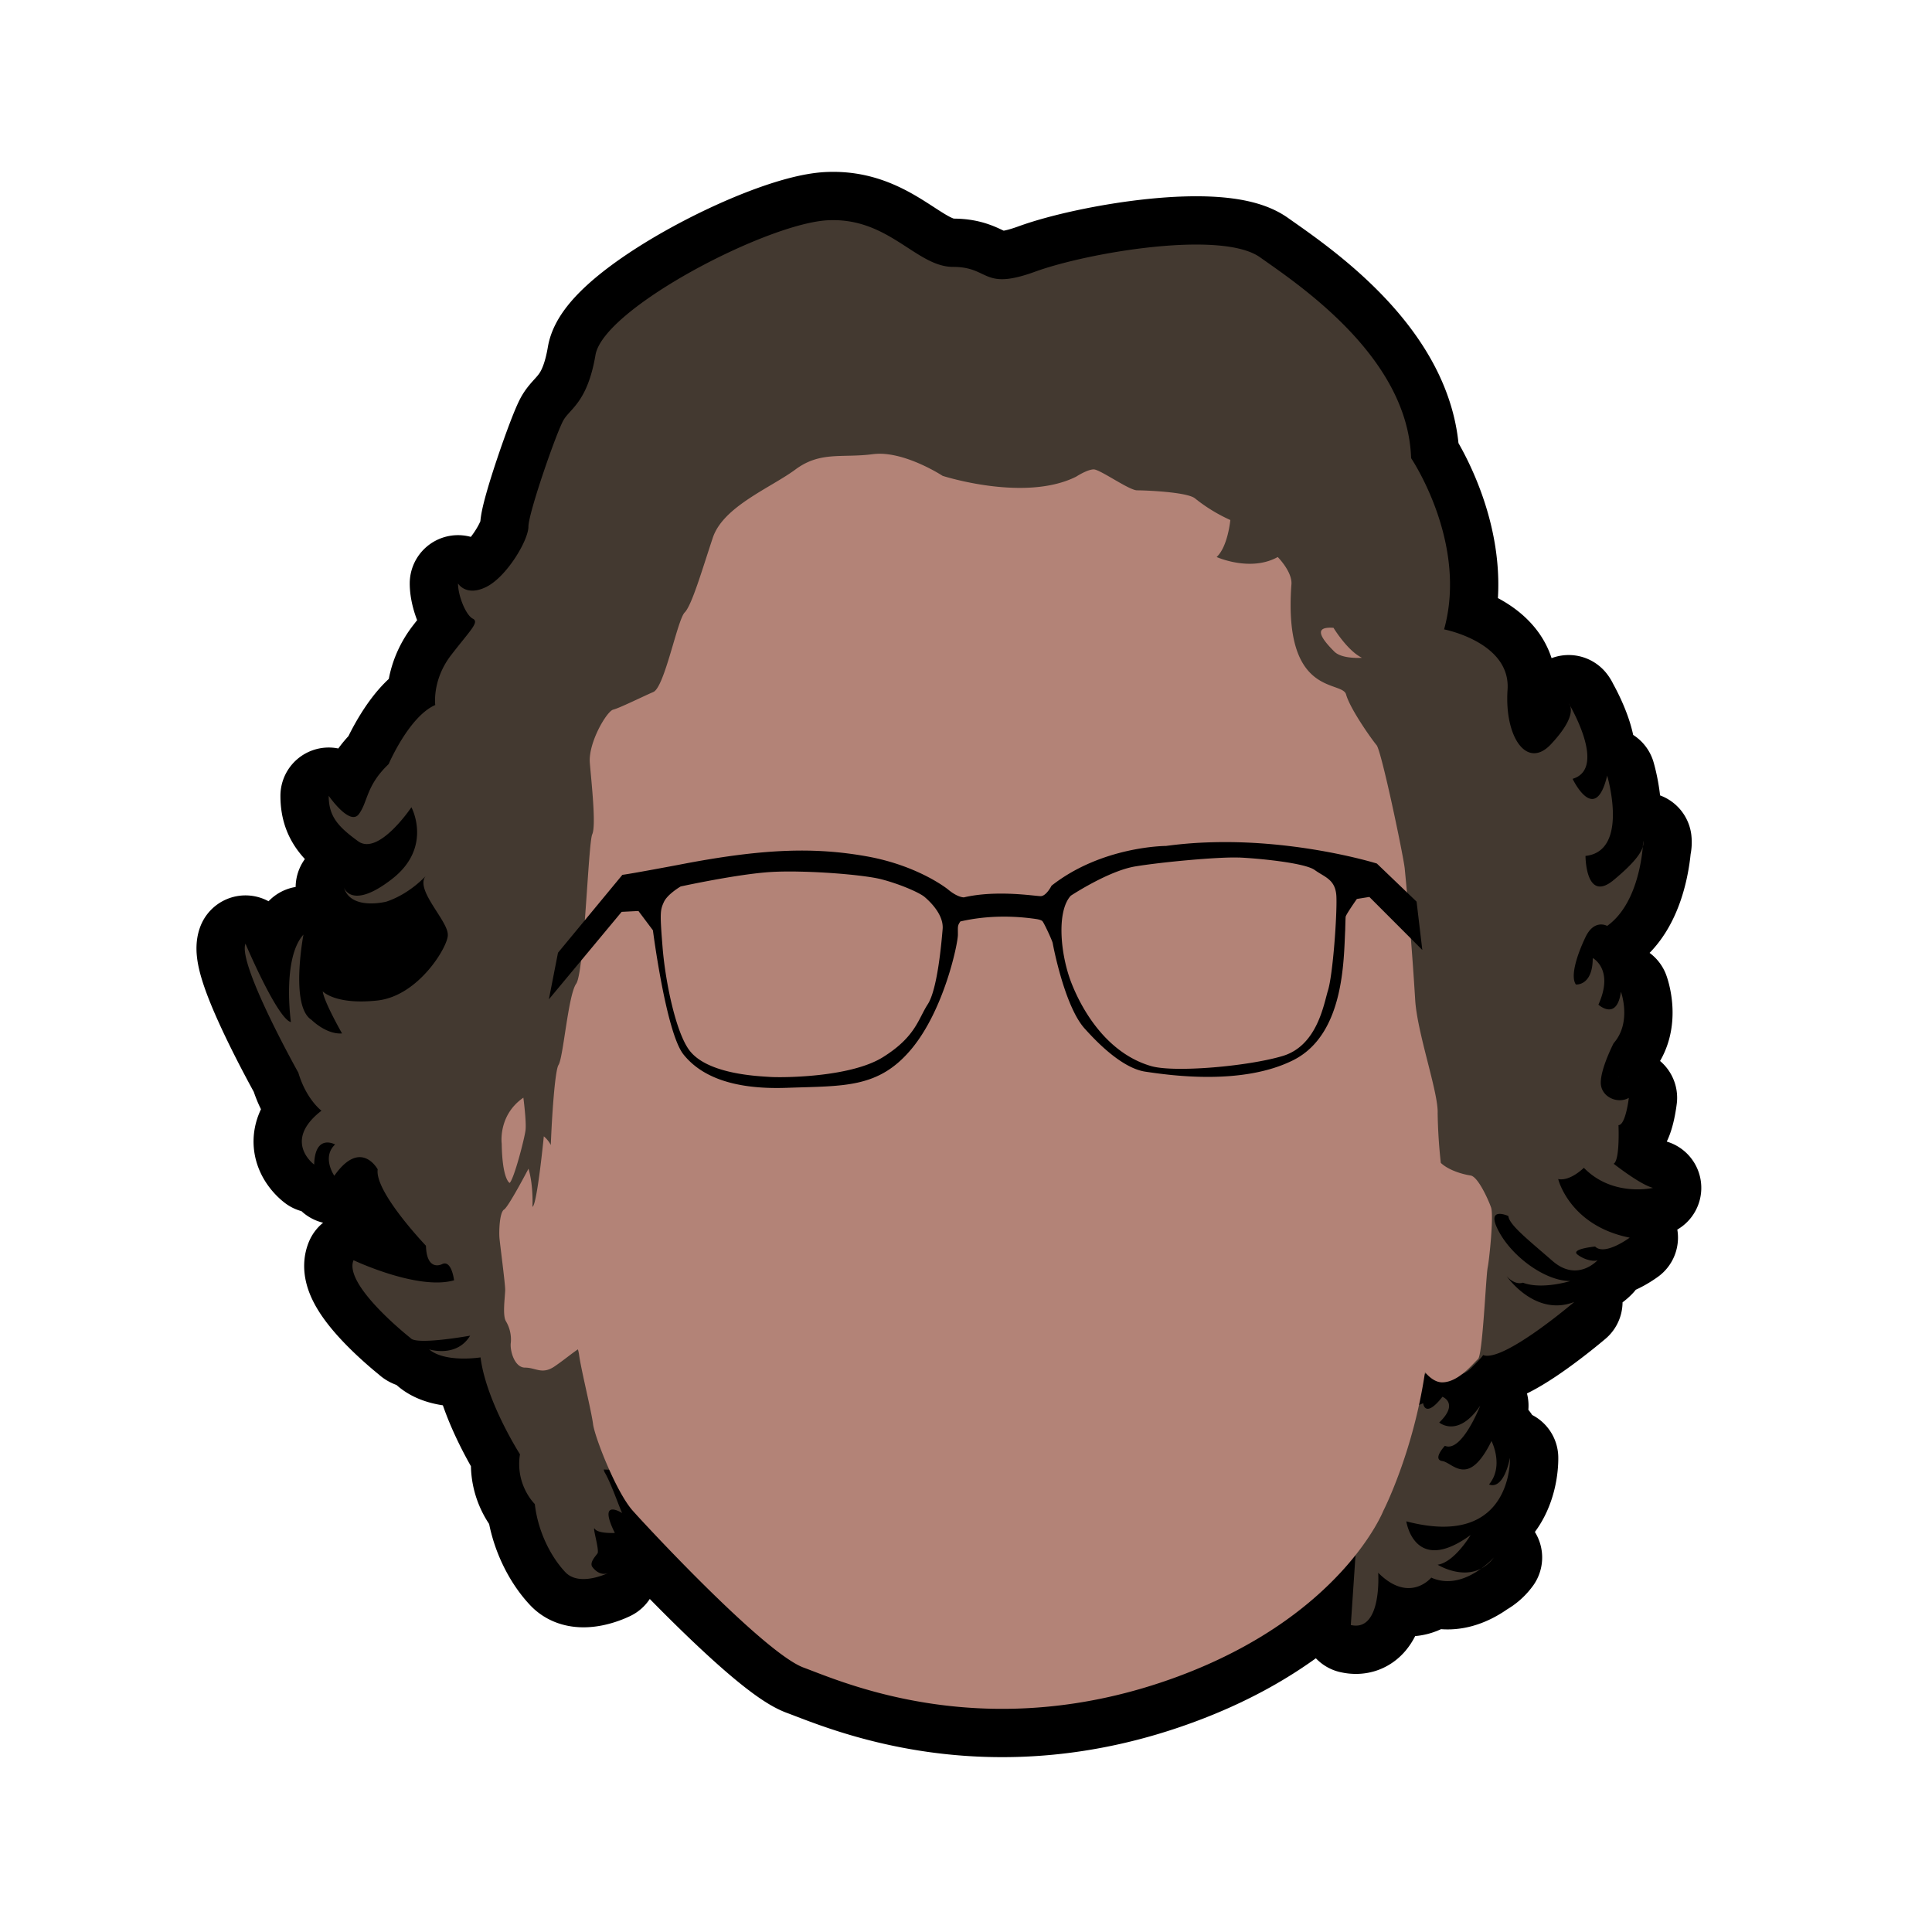
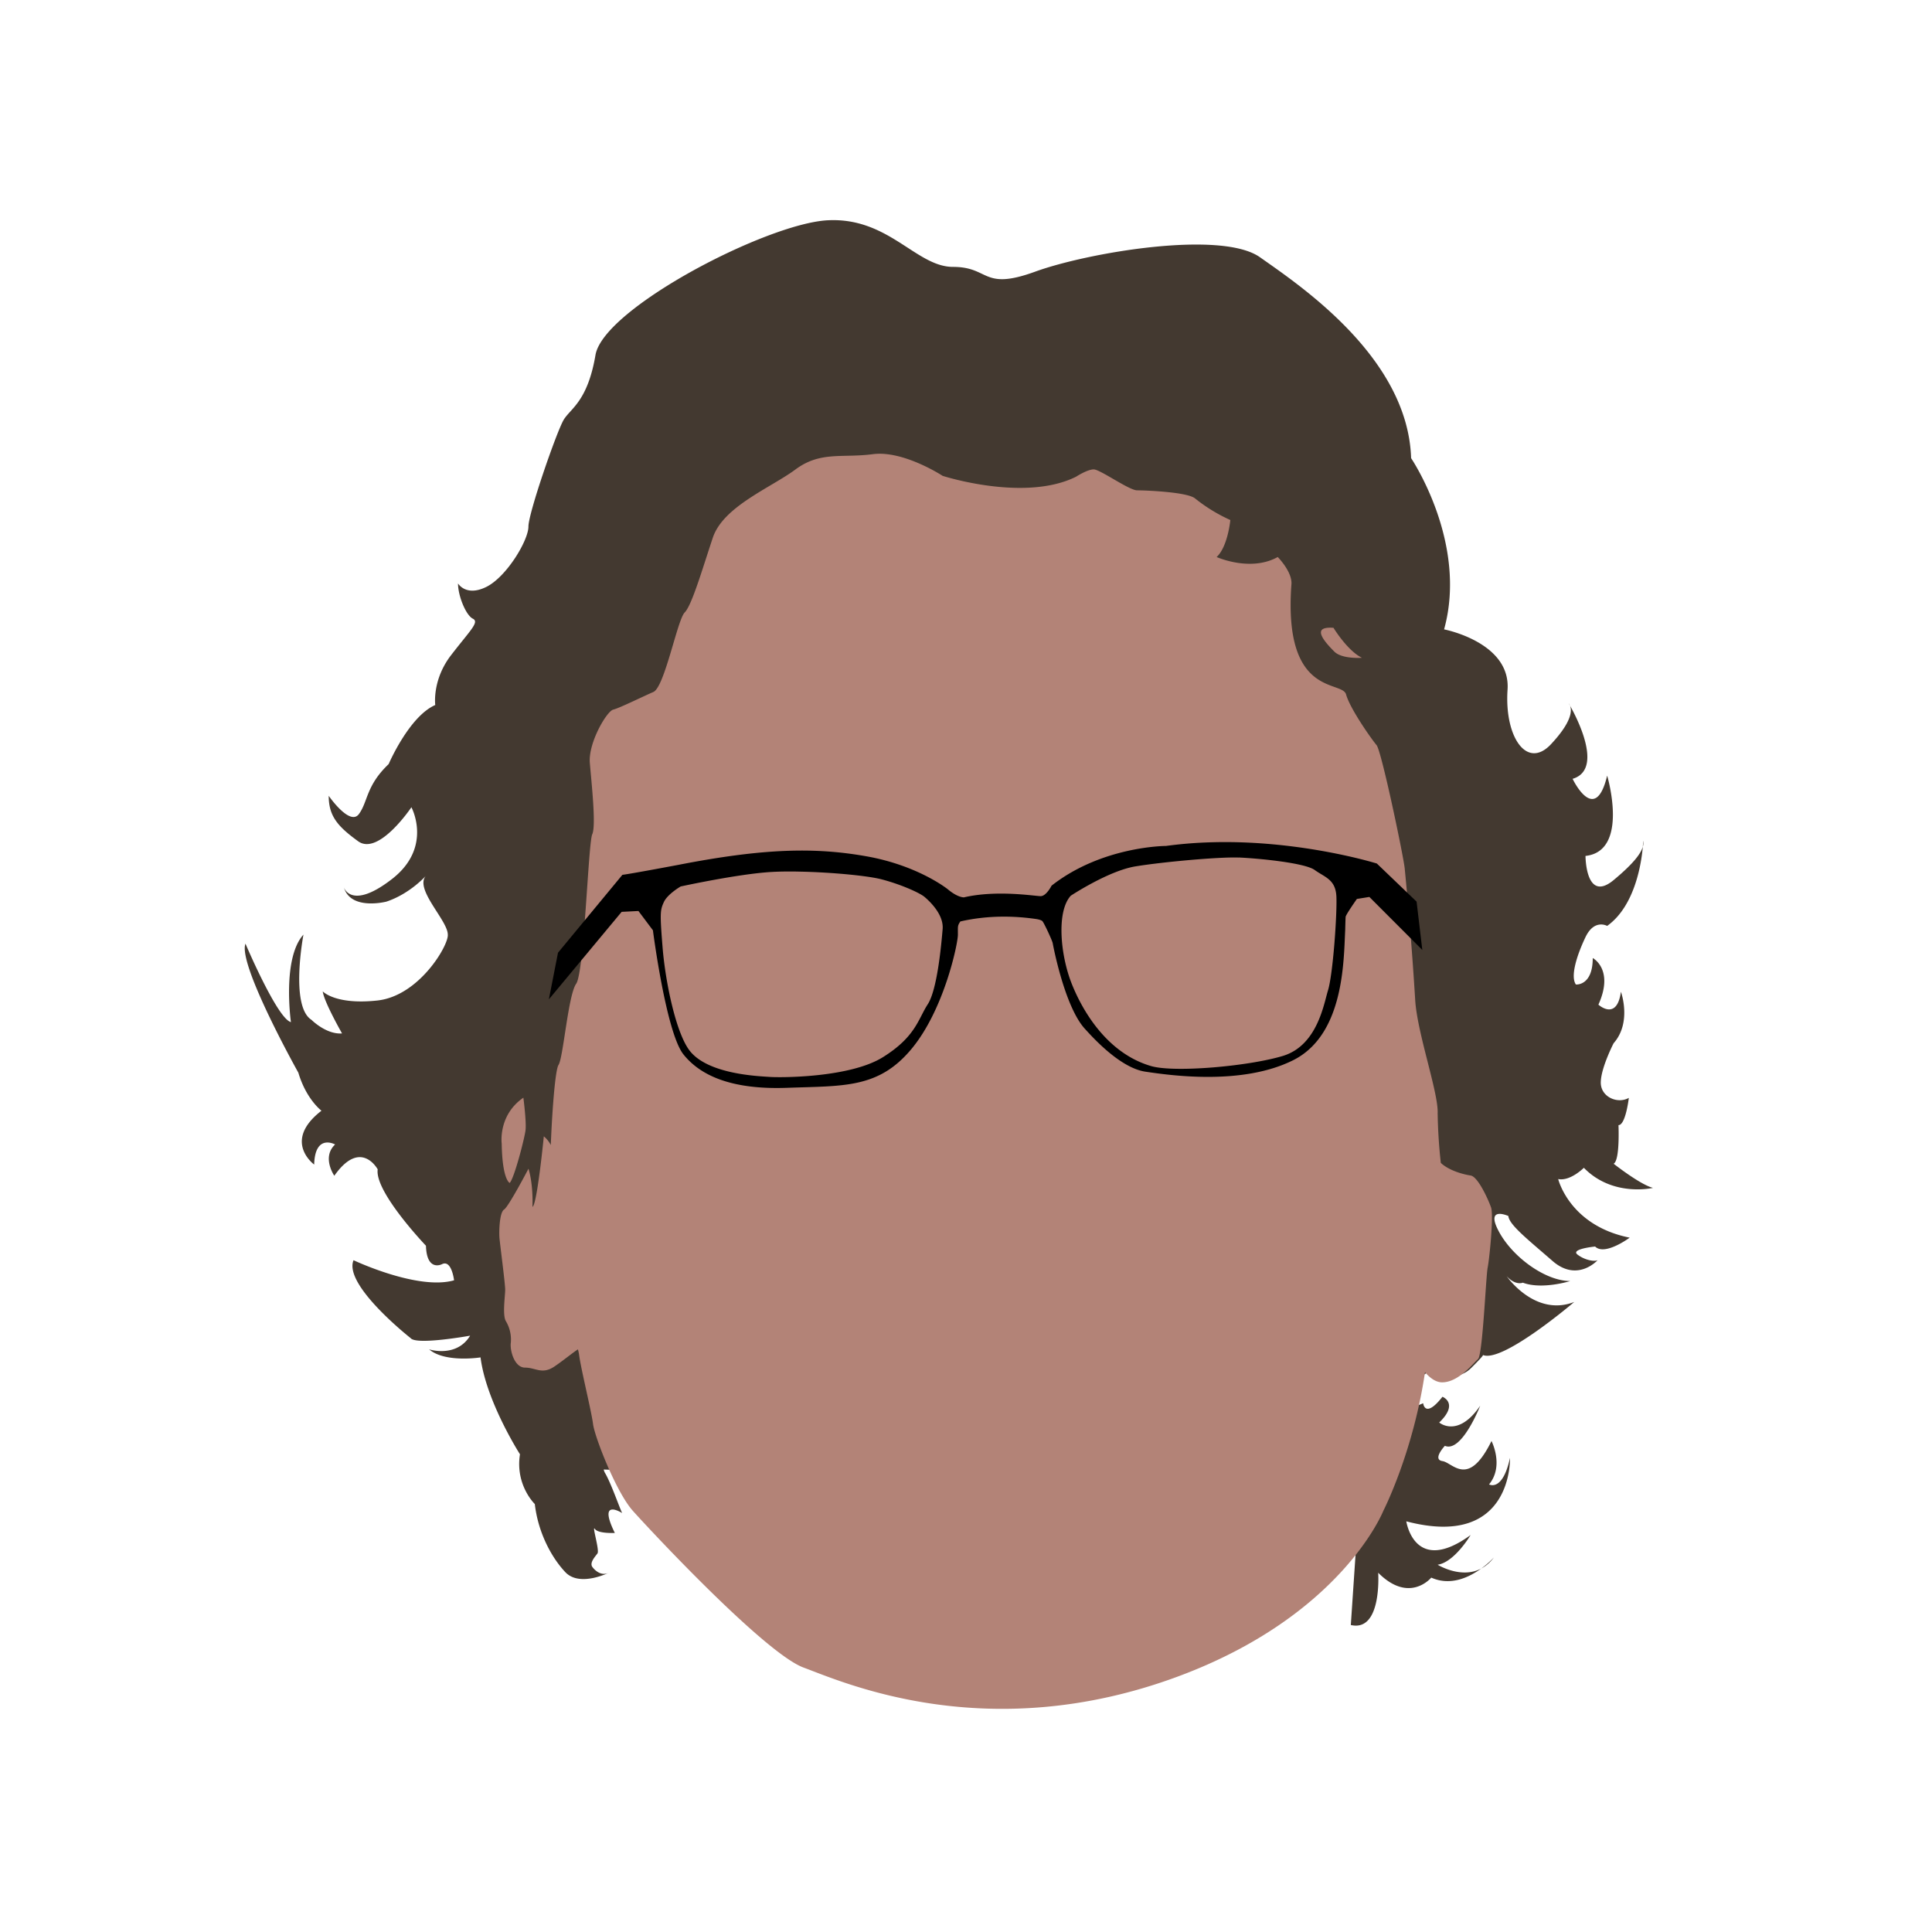
<svg xmlns="http://www.w3.org/2000/svg" width="120" height="120" viewBox="0 0 31.75 31.75">
-   <path d="M5.519 15.387h1.046v.448H5.519z" />
-   <path d="M13.784 3.62a1.728 1.728 0 00-.182 0c-1.003.053-3.685 1.448-3.816 2.214-.13.766-.41.878-.522 1.064-.113.187-.58 1.532-.58 1.756 0 .224-.355.821-.69.99-.337.167-.467-.056-.467-.056 0 .205.13.522.243.578.112.056-.038.187-.355.598-.318.411-.262.822-.262.822-.43.187-.766.971-.766.971-.373.355-.338.615-.488.82-.149.205-.497-.299-.497-.299 0 .337.15.505.485.748.337.242.874-.56.874-.56s.355.655-.317 1.178c-.673.523-.792.14-.792.14.113.385.698.233.698.233.392-.13.654-.43.654-.43-.206.216.355.736.355.972.018.168-.467 1.008-1.158 1.083-.691.075-.897-.15-.897-.15.019.169.317.692.317.692-.261.018-.503-.225-.503-.225-.355-.224-.131-1.4-.131-1.4-.355.392-.206 1.438-.206 1.438-.224-.056-.747-1.289-.747-1.289-.13.336.869 2.12.869 2.12.13.439.38.625.38.625-.648.502-.12.885-.12.885.014-.515.344-.33.344-.33-.224.211-.013.514-.013.514.436-.62.713-.105.713-.105-.053.37.793 1.255.793 1.255.013.435.264.304.264.304.158-.08.198.264.198.264-.595.171-1.652-.33-1.652-.33-.171.409.938 1.28.938 1.28.093.12.978-.04.978-.04-.225.37-.674.225-.674.225.264.224.845.132.845.132.093.727.648 1.591.648 1.591-.08.509.244.82.244.82.052.455.264.866.502 1.118.239.252.724.005.724.005-.121.065-.228-.019-.28-.089-.051-.07.047-.172.084-.224.037-.051-.098-.48-.042-.401.056.08.327.065.327.065-.29-.588.121-.327.121-.327-.037-.065-.186-.504-.29-.673l-.014-.041.094.002c.119.266.258.532.382.672.274.308 2.175 2.347 2.81 2.58.647.237 3.016 1.31 6.154.145 1.567-.58 2.449-1.405 2.915-1.995l-.076 1.15c.515.119.449-.858.449-.858.515.515.872.079.872.079.319.143.626-.007.821-.149-.334.176-.716-.063-.716-.063.277-.04.542-.488.542-.488-.925.673-1.057-.225-1.057-.225 1.756.462 1.704-1.043 1.704-1.043-.122.564-.344.436-.344.436.251-.304.04-.713.04-.713-.383.779-.634.356-.806.33-.172-.026.04-.251.04-.251.277.119.581-.66.581-.66-.368.54-.674.277-.674.277.33-.317.053-.423.053-.423-.29.37-.317.106-.317.106-.025.012-.046.019-.067.027.035-.16.066-.326.092-.5l.025-.013c.075.08.164.143.262.143.124 0 .24-.067.34-.145a.433.433 0 00.14-.093c.175-.175.194-.206.191-.21.324.132 1.5-.873 1.5-.873-.647.251-1.11-.422-1.11-.422.146.158.265.105.265.105.317.119.78-.026.78-.026-.41 0-.952-.396-1.177-.819-.224-.423.16-.251.16-.251.012.145.316.383.726.74.41.356.74-.014.74-.014-.054.027-.212 0-.331-.092-.119-.092.29-.132.29-.132.159.158.568-.146.568-.146-.99-.198-1.175-.963-1.175-.963.198.04.422-.185.422-.185.476.488 1.136.33 1.136.33-.211-.053-.647-.396-.647-.396.106-.053.08-.635.08-.635.118 0 .17-.449.17-.449-.184.106-.461-.013-.461-.25 0-.238.211-.647.211-.647.304-.344.12-.846.12-.846-.067.489-.37.212-.37.212.263-.581-.093-.766-.093-.766 0 .462-.277.435-.277.435-.093-.132.012-.475.158-.779.145-.304.356-.184.356-.184.472-.337.567-1.077.586-1.303-.03.108-.139.267-.48.55-.462.383-.462-.397-.462-.397.726-.079.356-1.32.356-1.32-.198.832-.568.053-.568.053.581-.172-.065-1.241-.065-1.241.053.066.105.25-.291.673-.396.422-.766-.12-.713-.898.053-.78-1.043-.99-1.043-.99.396-1.427-.542-2.814-.542-2.814-.053-1.664-1.849-2.852-2.483-3.301-.634-.45-2.826-.08-3.697.237-.872.317-.74-.079-1.347-.079-.57 0-1-.72-1.879-.766zm13.214 10.293a.248.248 0 00.009-.097l-.01.097zm-2.656 11.864a.622.622 0 00.208-.182s-.08.09-.208.182z" fill="none" stroke="#000" stroke-width="1.587" stroke-linecap="round" stroke-linejoin="round" />
  <path d="M13.602 3.62c-1.003.053-3.685 1.448-3.816 2.214-.13.765-.41.878-.522 1.064-.113.187-.58 1.532-.58 1.756 0 .224-.355.822-.69.99-.337.168-.467-.056-.467-.056 0 .205.13.523.243.579.112.056-.038.186-.355.597-.318.411-.262.822-.262.822-.43.187-.766.971-.766.971-.373.355-.338.615-.488.82-.149.206-.497-.299-.497-.299 0 .336.15.505.485.748.337.242.874-.56.874-.56s.355.655-.317 1.178c-.673.523-.792.14-.792.14.113.385.698.233.698.233.392-.13.654-.43.654-.43-.206.216.355.736.355.972.018.168-.467 1.008-1.158 1.083-.691.075-.897-.15-.897-.15.019.169.317.691.317.691-.261.02-.503-.224-.503-.224-.355-.224-.131-1.4-.131-1.4-.355.392-.206 1.438-.206 1.438-.224-.056-.747-1.289-.747-1.289-.13.336.869 2.12.869 2.12.13.439.38.625.38.625-.648.501-.12.885-.12.885.014-.515.344-.33.344-.33-.224.21-.013.514-.013.514.436-.62.713-.105.713-.105-.053.37.793 1.255.793 1.255.013.435.264.303.264.303.158-.079.198.265.198.265-.595.171-1.652-.33-1.652-.33-.171.409.938 1.28.938 1.28.093.12.978-.04.978-.04-.225.37-.674.225-.674.225.264.225.845.132.845.132.093.727.648 1.592.648 1.592-.08.508.244.818.244.818.052.456.264.867.502 1.12.239.251.724.004.724.004-.121.065-.228-.019-.28-.09-.051-.07.047-.171.084-.223.037-.051-.098-.48-.042-.401.056.079.327.065.327.065-.29-.589.121-.327.121-.327-.037-.065-.186-.504-.29-.672l-.015-.043c1.315.034 11.981.673 12.687.024l-.328 1.342-.08 1.189c.516.119.45-.859.45-.859.515.516.872.08.872.08.319.143.626-.007.821-.149-.334.176-.716-.063-.716-.063.277-.04.542-.488.542-.488-.925.673-1.057-.225-1.057-.225 1.756.462 1.704-1.043 1.704-1.043-.122.565-.344.436-.344.436.251-.304.04-.713.04-.713-.383.779-.634.356-.806.33-.172-.026.04-.251.04-.251.277.119.581-.66.581-.66-.368.54-.674.277-.674.277.33-.317.053-.423.053-.423-.29.37-.317.106-.317.106-.58.264-.066-.488.08-.502.145-.013.462.172.712-.08.175-.174.194-.205.191-.21.324.133 1.5-.872 1.5-.872-.647.251-1.11-.423-1.11-.423.146.159.265.106.265.106.317.119.78-.027.78-.027-.41 0-.952-.395-1.176-.818-.225-.423.158-.251.158-.251.013.145.317.383.727.74.41.356.74-.014.74-.014-.054.027-.212 0-.331-.092-.119-.093.29-.132.29-.132.159.158.568-.146.568-.146-.99-.198-1.175-.963-1.175-.963.198.04.422-.185.422-.185.476.488 1.136.33 1.136.33-.211-.053-.647-.397-.647-.397.106-.052.08-.634.08-.634.118 0 .17-.448.17-.448-.184.105-.461-.014-.461-.251 0-.238.211-.647.211-.647.304-.344.12-.846.12-.846-.067.489-.37.212-.37.212.263-.581-.093-.766-.093-.766 0 .462-.277.435-.277.435-.093-.132.013-.475.158-.779.145-.304.356-.184.356-.184.472-.337.567-1.077.586-1.303-.03.107-.139.267-.48.55-.462.383-.462-.397-.462-.397.726-.079.356-1.32.356-1.32-.198.832-.568.053-.568.053.581-.172-.065-1.242-.065-1.242.053.066.105.251-.291.674-.396.422-.766-.12-.713-.898.053-.78-1.043-.99-1.043-.99.396-1.427-.542-2.814-.542-2.814-.053-1.664-1.849-2.852-2.483-3.301-.634-.45-2.826-.08-3.697.237-.872.317-.74-.079-1.347-.079-.608 0-1.057-.818-2.06-.766zm13.396 10.293a.248.248 0 00.009-.097l-.01.097zm-2.656 11.864a.622.622 0 00.208-.182s-.08.09-.208.182zm-1.257-3.565l-.267 1.096c.018-.41-.019-.769.21-1.02.016-.018.037-.048.057-.076z" fill="#433930" />
  <path d="M14.536 7.46a.927.927 0 00-.194.004c-.502.066-.858-.053-1.268.25-.41.304-1.188.608-1.36 1.123-.172.515-.344 1.11-.462 1.228-.12.119-.33 1.228-.515 1.307-.185.08-.555.264-.66.29-.106.027-.41.542-.384.873.027.33.106 1.03.04 1.175-.066.145-.132 2.272-.264 2.456-.132.185-.212 1.215-.29 1.334-.059.088-.11.85-.127 1.317a.475.475 0 00-.115-.143s-.112 1.14-.187 1.158c0 0 .019-.346-.065-.626 0 0-.327.626-.402.672-.074.047-.084.355-.075.467.01.112.094.747.094.85 0 .103-.047.411.01.514a.589.589 0 01.083.354c-.019.122.056.412.233.412.178 0 .28.12.486-.02.14-.095.281-.212.383-.28a.55.55 0 01.019.085c.032.245.204.932.23 1.143.027.212.378 1.114.651 1.422.274.308 2.175 2.347 2.81 2.58.647.238 3.016 1.309 6.154.145 2.694-1 3.373-2.723 3.373-2.723s.489-.952.684-2.276c.078.09.175.166.282.166.271 0 .512-.316.589-.382.077-.067.13-1.364.159-1.504.028-.14.102-.86.055-.99-.046-.13-.214-.504-.335-.523-.114-.017-.352-.078-.49-.207a8.494 8.494 0 01-.052-.819c.013-.343-.343-1.333-.37-1.875a60.786 60.786 0 00-.172-2.152c-.026-.225-.382-1.928-.462-2.02-.079-.093-.435-.595-.501-.833-.066-.237-1.03.053-.899-1.796.027-.211-.224-.462-.224-.462-.449.25-1.004 0-1.004 0 .185-.172.225-.608.225-.608a2.687 2.687 0 01-.581-.356c-.133-.106-.82-.132-.951-.132-.132 0-.608-.344-.713-.344-.106 0-.29.12-.29.12-.846.422-2.193-.014-2.193-.014s-.495-.324-.955-.36zm7.378 2.857c-.217-.014-.333.047.015.392.127.126.453.101.453.101-.24-.117-.468-.493-.468-.493zM8.601 18.039c-.42.29-.356.756-.356.756.01.598.131.645.131.645.075-.075.243-.729.26-.863.018-.135-.035-.538-.035-.538z" fill="#b38377" />
  <path d="M20.37 13.842a7.941 7.941 0 00-.553.003 6.835 6.835 0 00-.655.057s-1.05 0-1.881.653c0 0-.086.172-.179.172-.092 0-.72-.106-1.261.02 0 0-.1.006-.264-.132 0 0-.482-.39-1.334-.542-.852-.152-1.697-.132-3.09.139 0 0-.766.145-.925.165l-1.058 1.28-.15.766 1.196-1.438.276-.014.238.317s.216 1.682.502 2.04c.264.331.76.582 1.697.549.938-.034 1.505.013 2.047-.635.541-.647.766-1.736.766-1.881 0-.145-.007-.146.04-.218.47-.108.913-.089 1.247-.04 0 0 .073.01.1.033.026.023.165.324.171.363.007.04.196 1.043.528 1.407.109.119.573.645.998.706.406.06 1.591.231 2.43-.191.838-.423.825-1.644.851-2.14 0 0 .004-.178.007-.214.003-.036.185-.294.185-.294l.205-.033.87.871-.094-.794-.653-.626s-.997-.312-2.256-.349zm-.013.25c.324.014 1.083.087 1.248.205.165.12.344.153.357.437.013.283-.056 1.28-.139 1.545-.068.22-.174.902-.741 1.074-.568.171-1.783.277-2.164.167-.714-.207-1.123-.891-1.308-1.36-.185-.469-.25-1.182-.013-1.44 0 0 .62-.41 1.063-.482.443-.073 1.374-.158 1.697-.145zm-7.215.232c.513.01 1.106.066 1.339.125.31.08.627.219.713.291.086.073.317.29.297.528-.02.238-.086.99-.244 1.235-.159.244-.198.535-.74.872-.541.336-1.67.336-1.856.323-.184-.013-1.02-.041-1.32-.435-.223-.292-.396-1.123-.442-1.69-.046-.569-.04-.615.02-.747.059-.132.277-.258.277-.258s.938-.205 1.486-.238c.137-.008.299-.01.47-.006z" />
</svg>